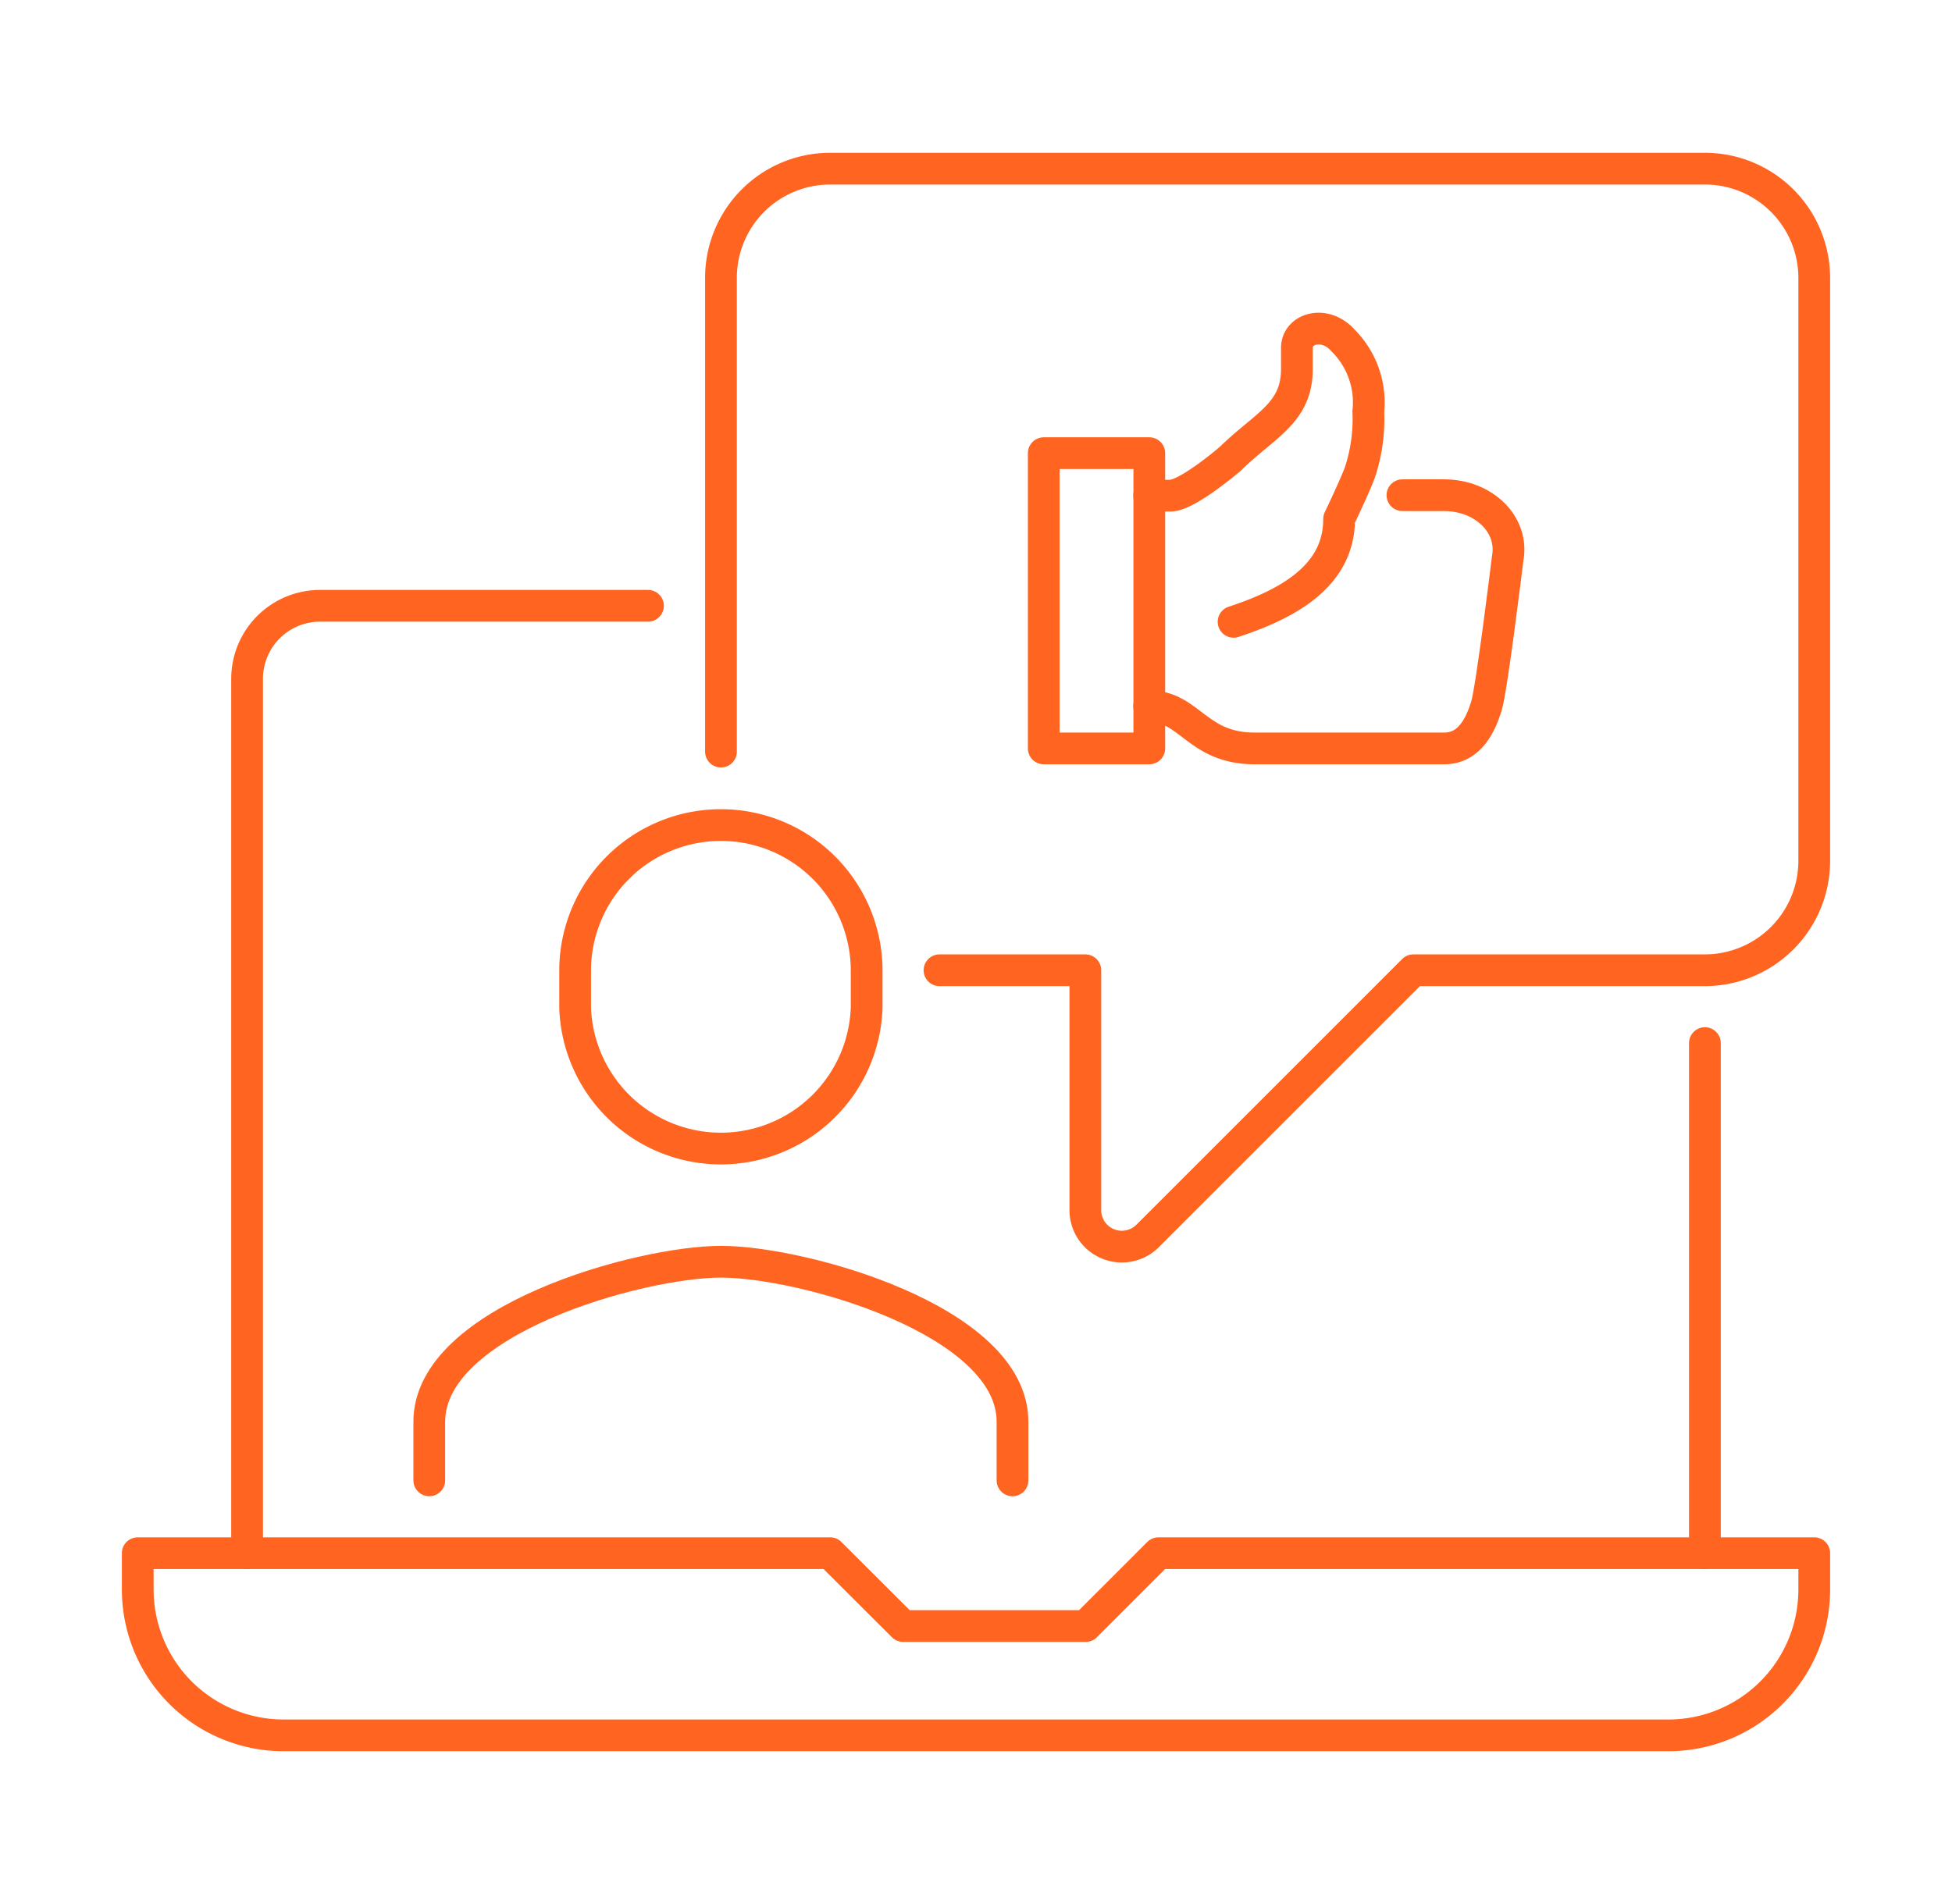
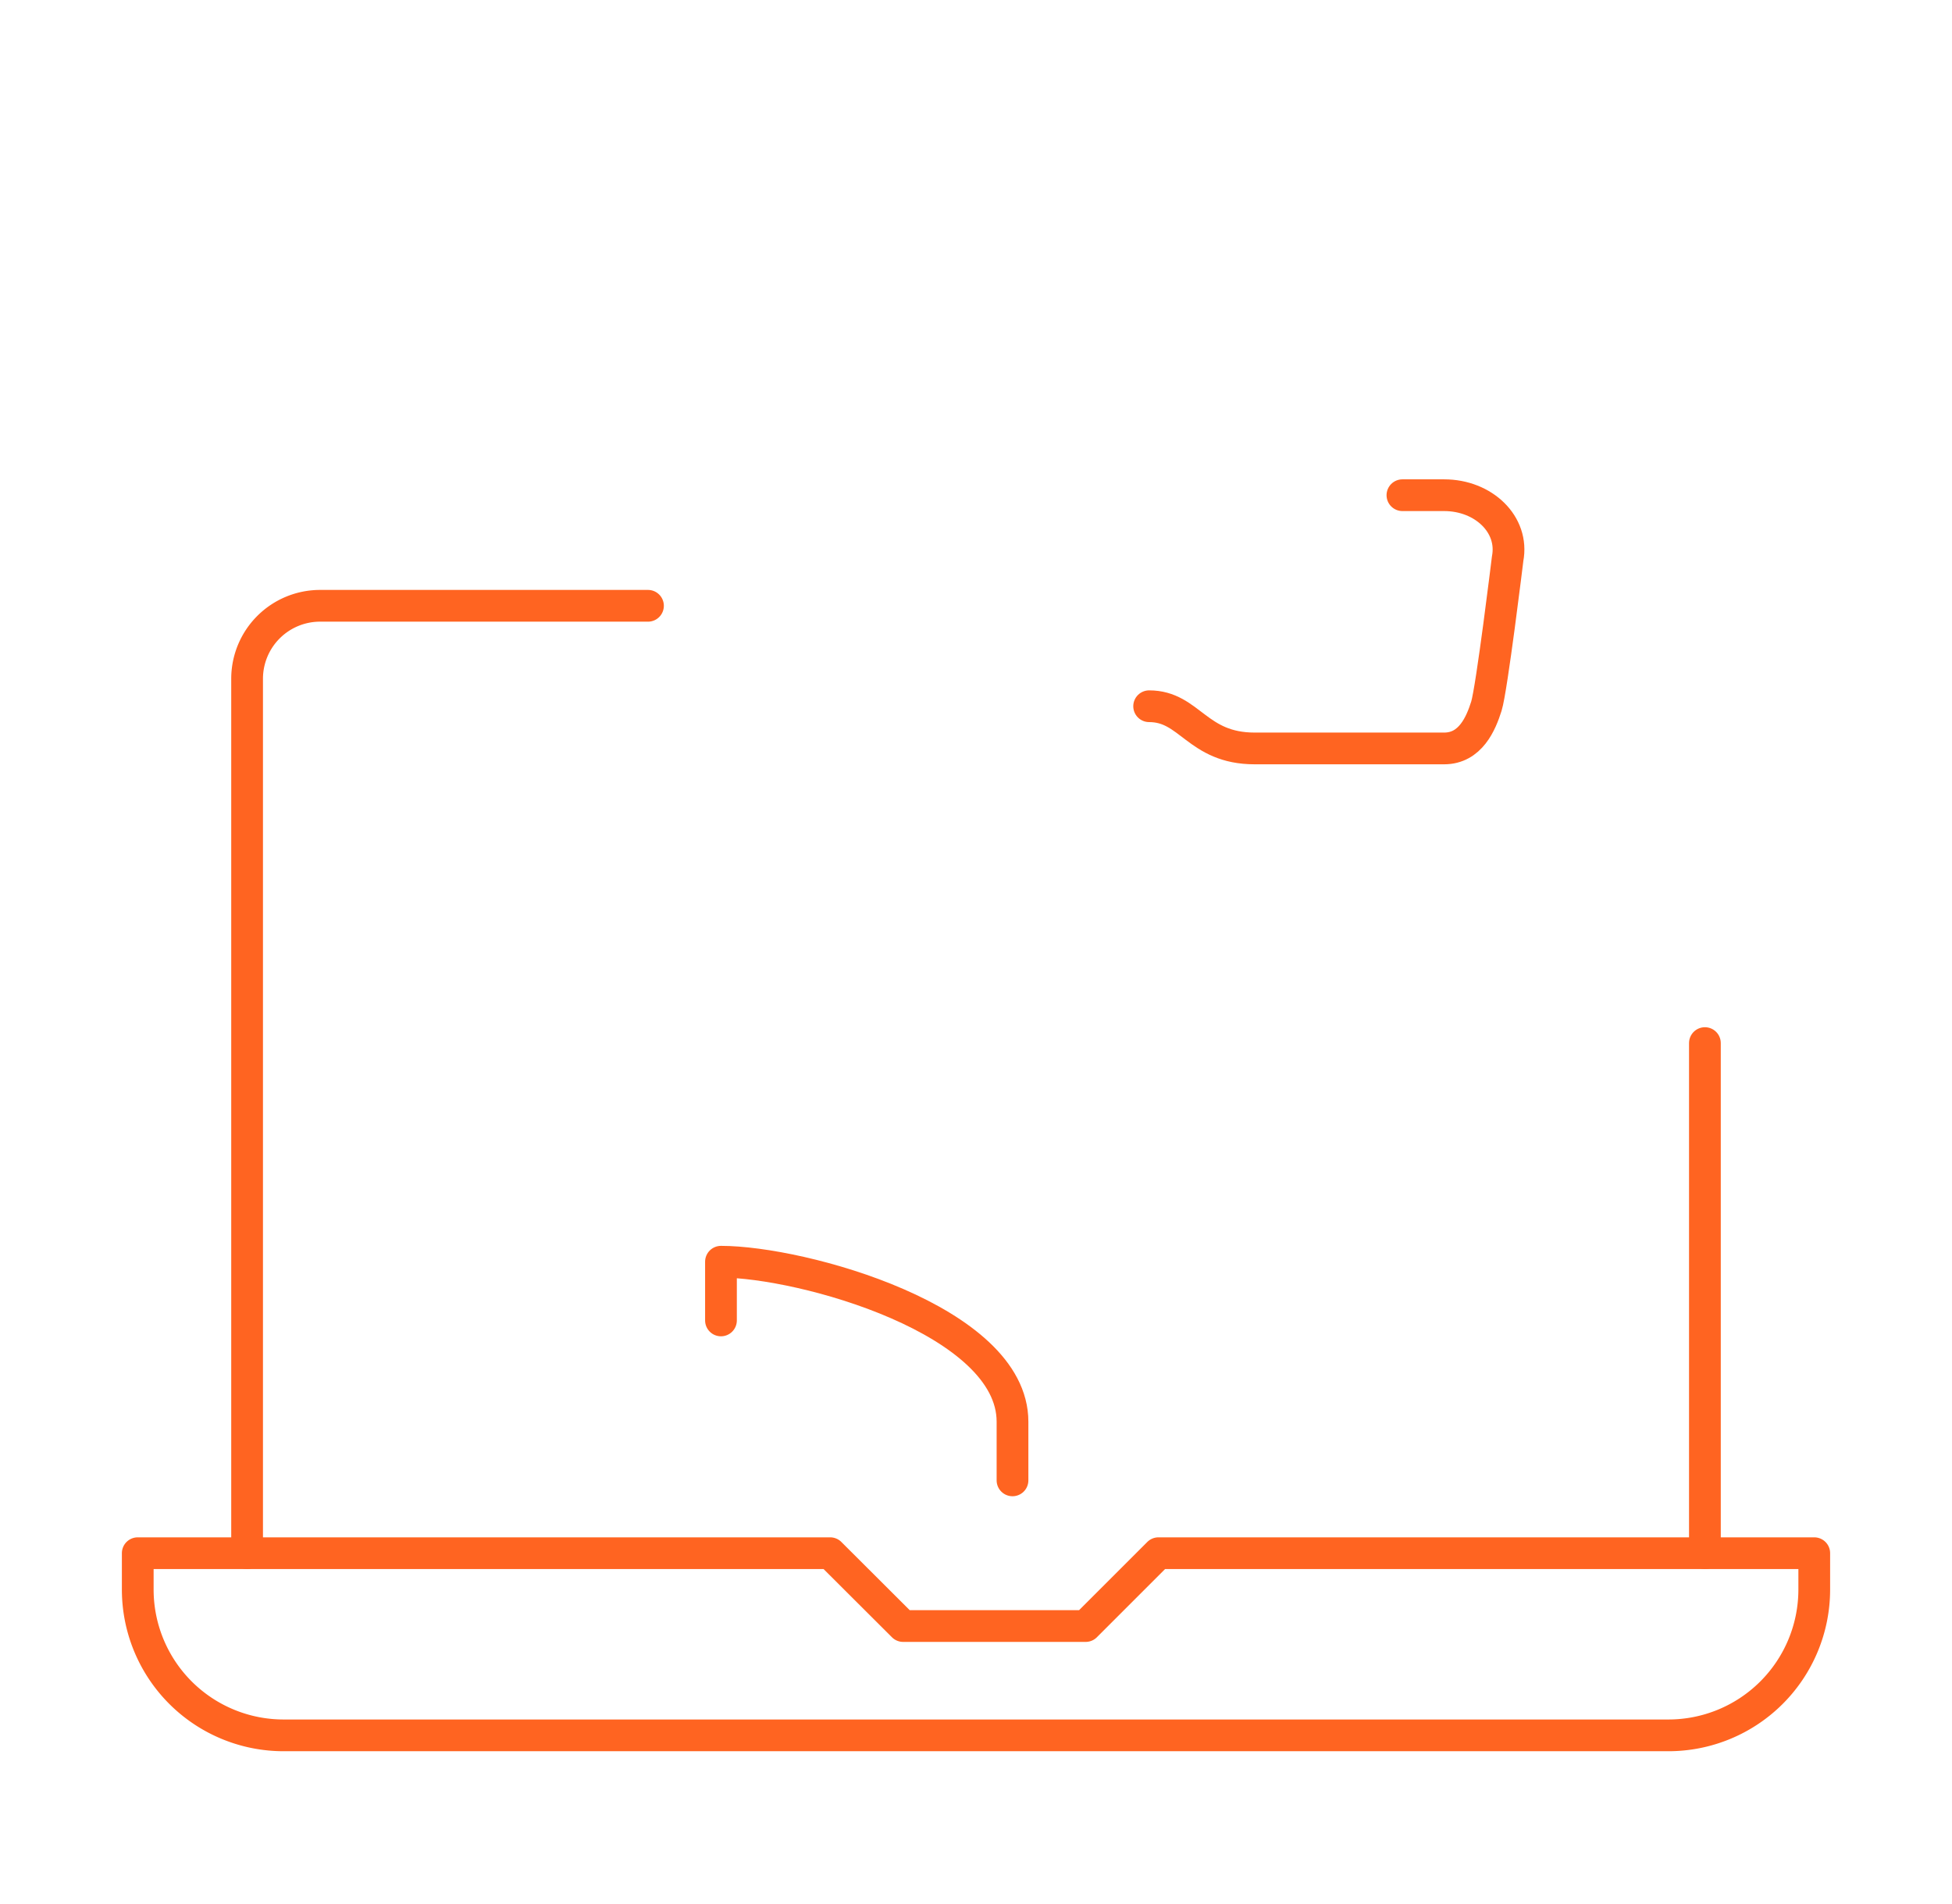
<svg xmlns="http://www.w3.org/2000/svg" id="Capa_1" data-name="Capa 1" viewBox="0 0 123 120">
  <defs>
    <style>.cls-1{fill:none;stroke:#ff6421;stroke-linecap:round;stroke-linejoin:round;stroke-width:2px;}</style>
  </defs>
  <path class="cls-1" d="M15.57,97.89V42.78a4.6,4.6,0,0,1,4.59-4.6H40.83" />
  <line class="cls-1" x1="107.43" y1="65.74" x2="107.43" y2="97.89" />
-   <path class="cls-1" d="M45.43,47.37V17.52a6.88,6.88,0,0,1,6.88-6.89h55.12a6.89,6.89,0,0,1,6.89,6.89V54.26a6.9,6.9,0,0,1-6.89,6.89H89.06L72.31,77.9a2.3,2.3,0,0,1-3.92-1.63V61.15H59.2" />
-   <path class="cls-1" d="M63.8,93.3V89.6c0-6.4-13.26-10.08-18.37-10.08S27.05,83.2,27.05,89.6v3.7" />
-   <path class="cls-1" d="M45.43,52a9.18,9.18,0,0,0-9.19,9.15V63.5a9.19,9.19,0,0,0,18.37,0V61.11A9.18,9.18,0,0,0,45.43,52Z" />
+   <path class="cls-1" d="M63.8,93.3V89.6c0-6.4-13.26-10.08-18.37-10.08v3.7" />
  <path class="cls-1" d="M114.32,97.89H73l-4.59,4.59H56.91l-4.6-4.59H8.68v2.3a9.19,9.19,0,0,0,9.19,9.18h87.26a9.19,9.19,0,0,0,9.19-9.18Z" />
  <path class="cls-1" d="M72.41,44.51h0c2.58,0,3,2.66,6.65,2.66H91c1.66,0,2.32-1.58,2.66-2.66S95,35.21,95,35.21c.41-2.15-1.51-4-4-4H88.37" />
-   <path class="cls-1" d="M77.73,39.19c3.82-1.25,6.65-3.1,6.65-6.48,0,0,1.1-2.3,1.33-3a10.65,10.65,0,0,0,.51-3.77,5.51,5.51,0,0,0-1.58-4.47c-1.14-1.3-2.92-.79-2.92.46v1.33c0,2.8-2.06,3.55-4.18,5.64,0,0-2.71,2.34-3.8,2.34H72.41" />
-   <rect class="cls-1" x="65.77" y="28.56" width="6.65" height="18.61" />
</svg>